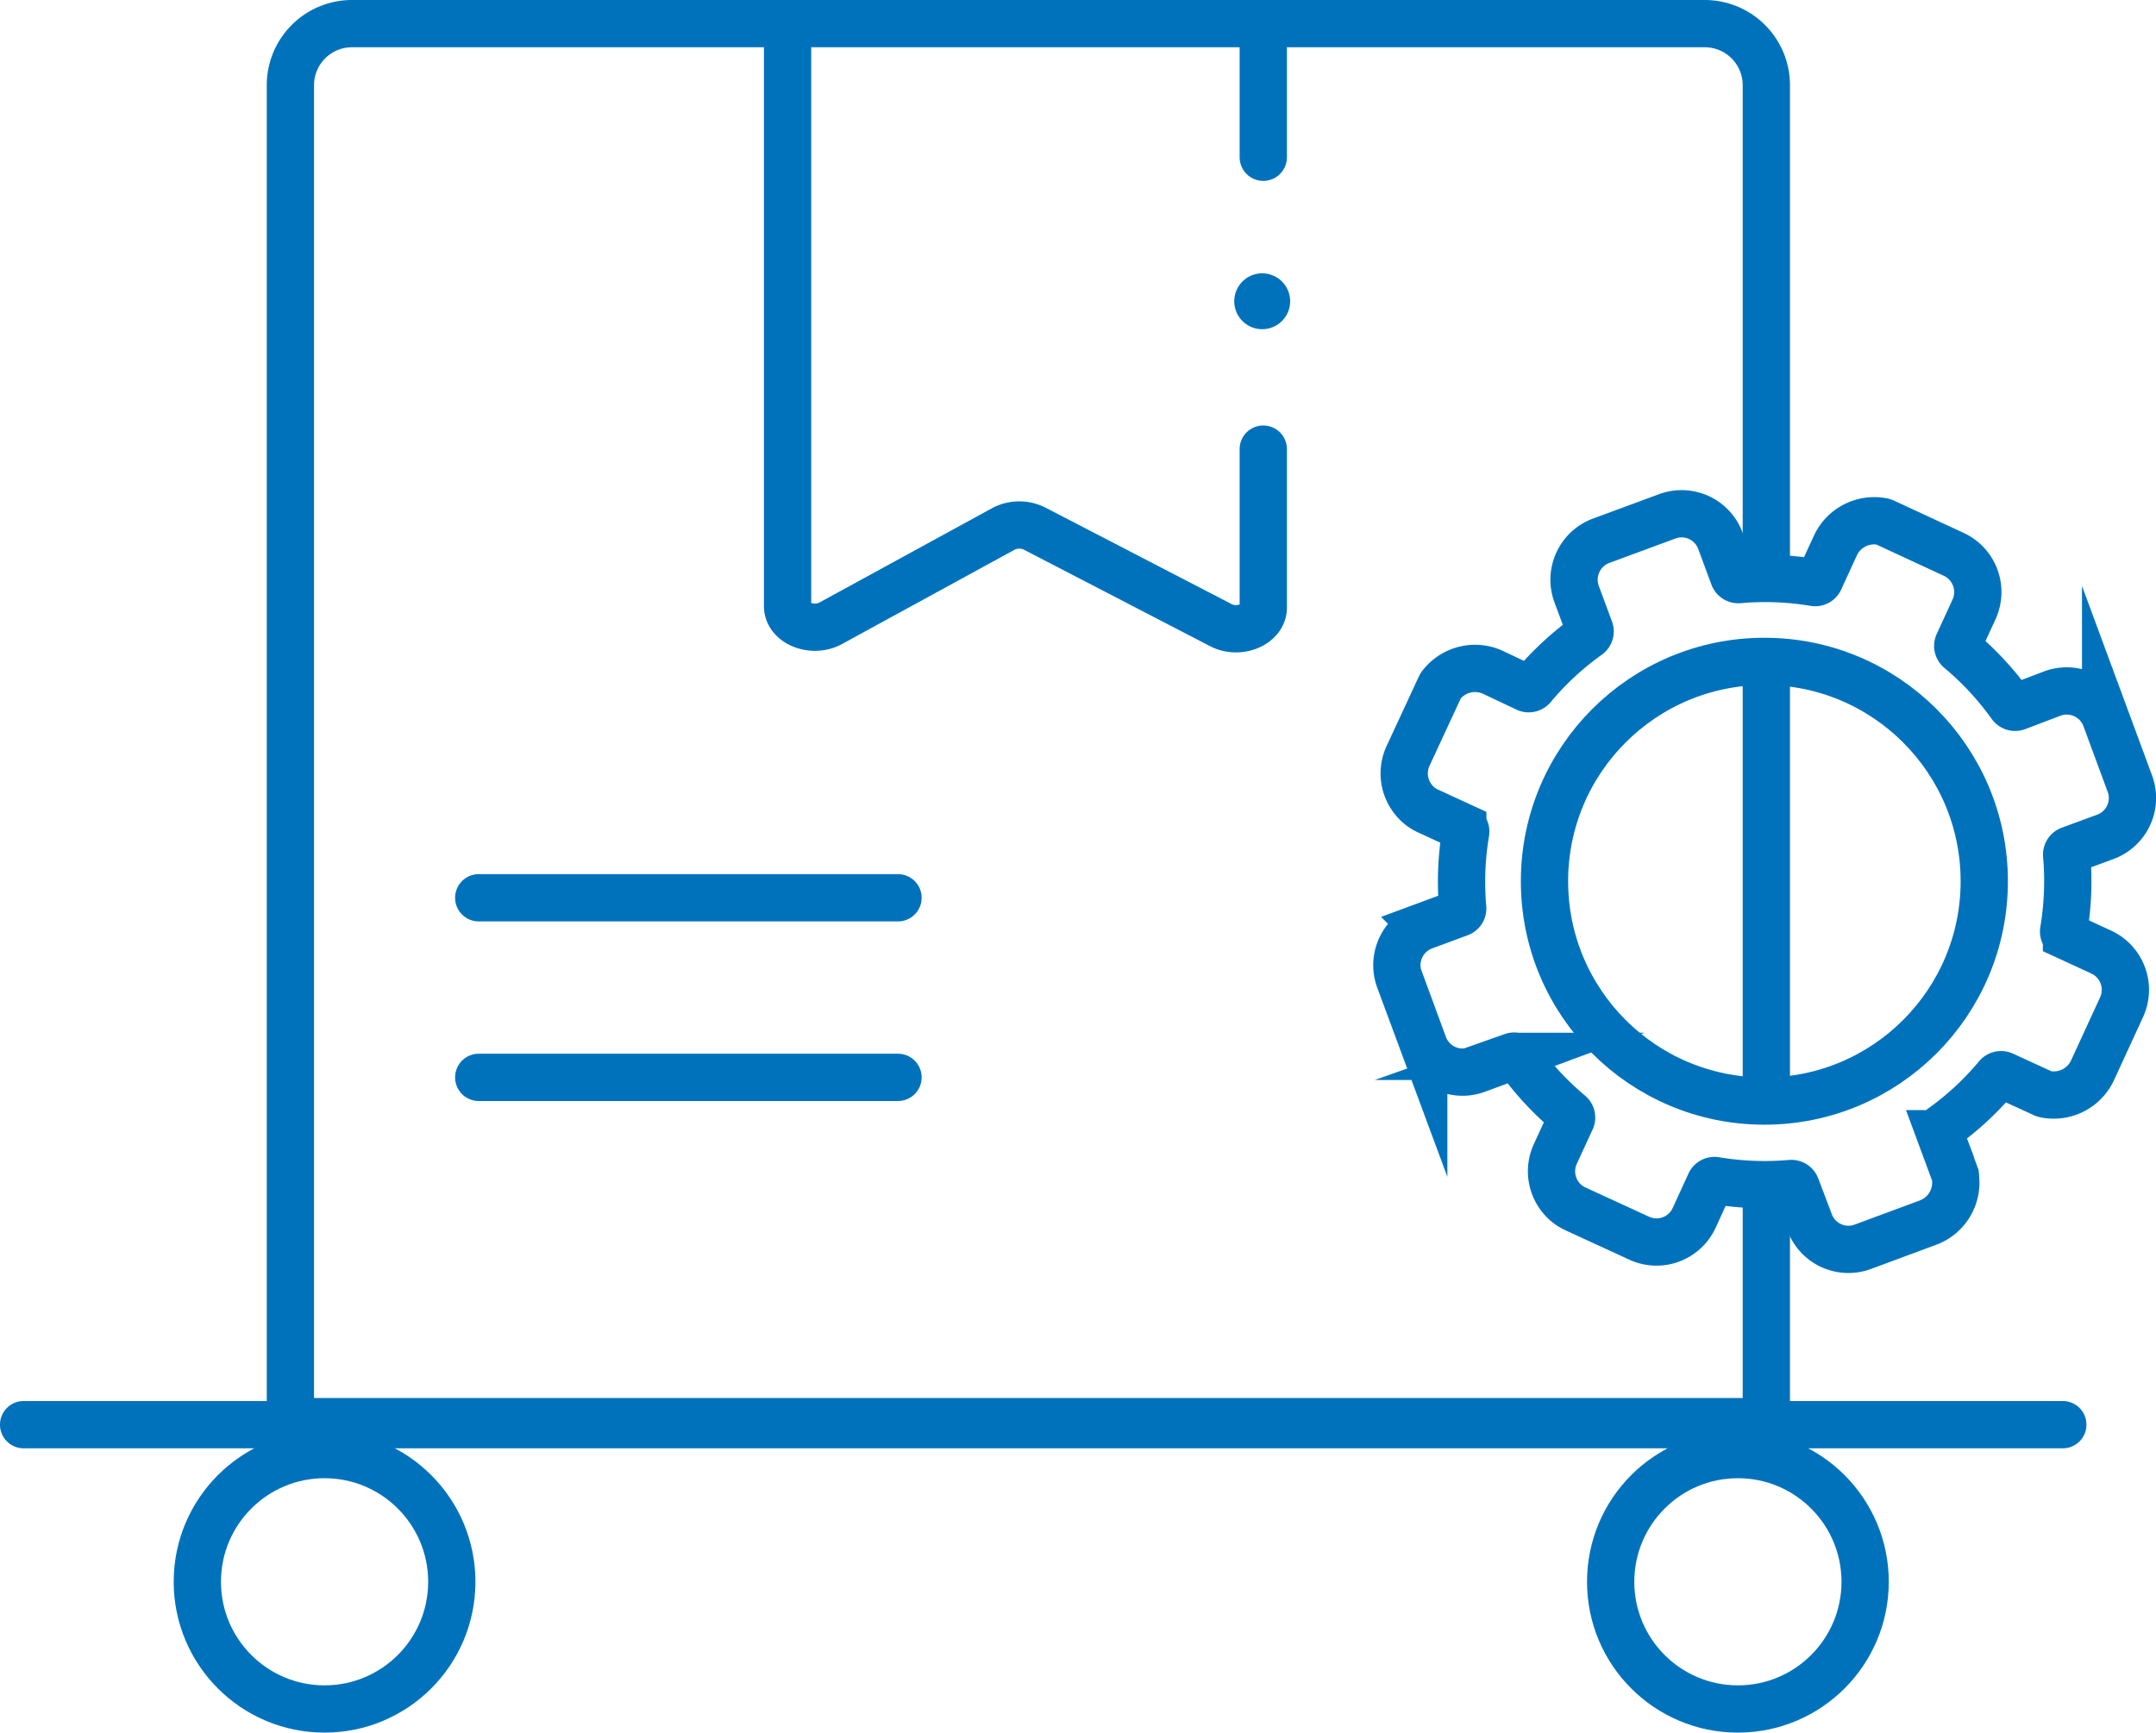
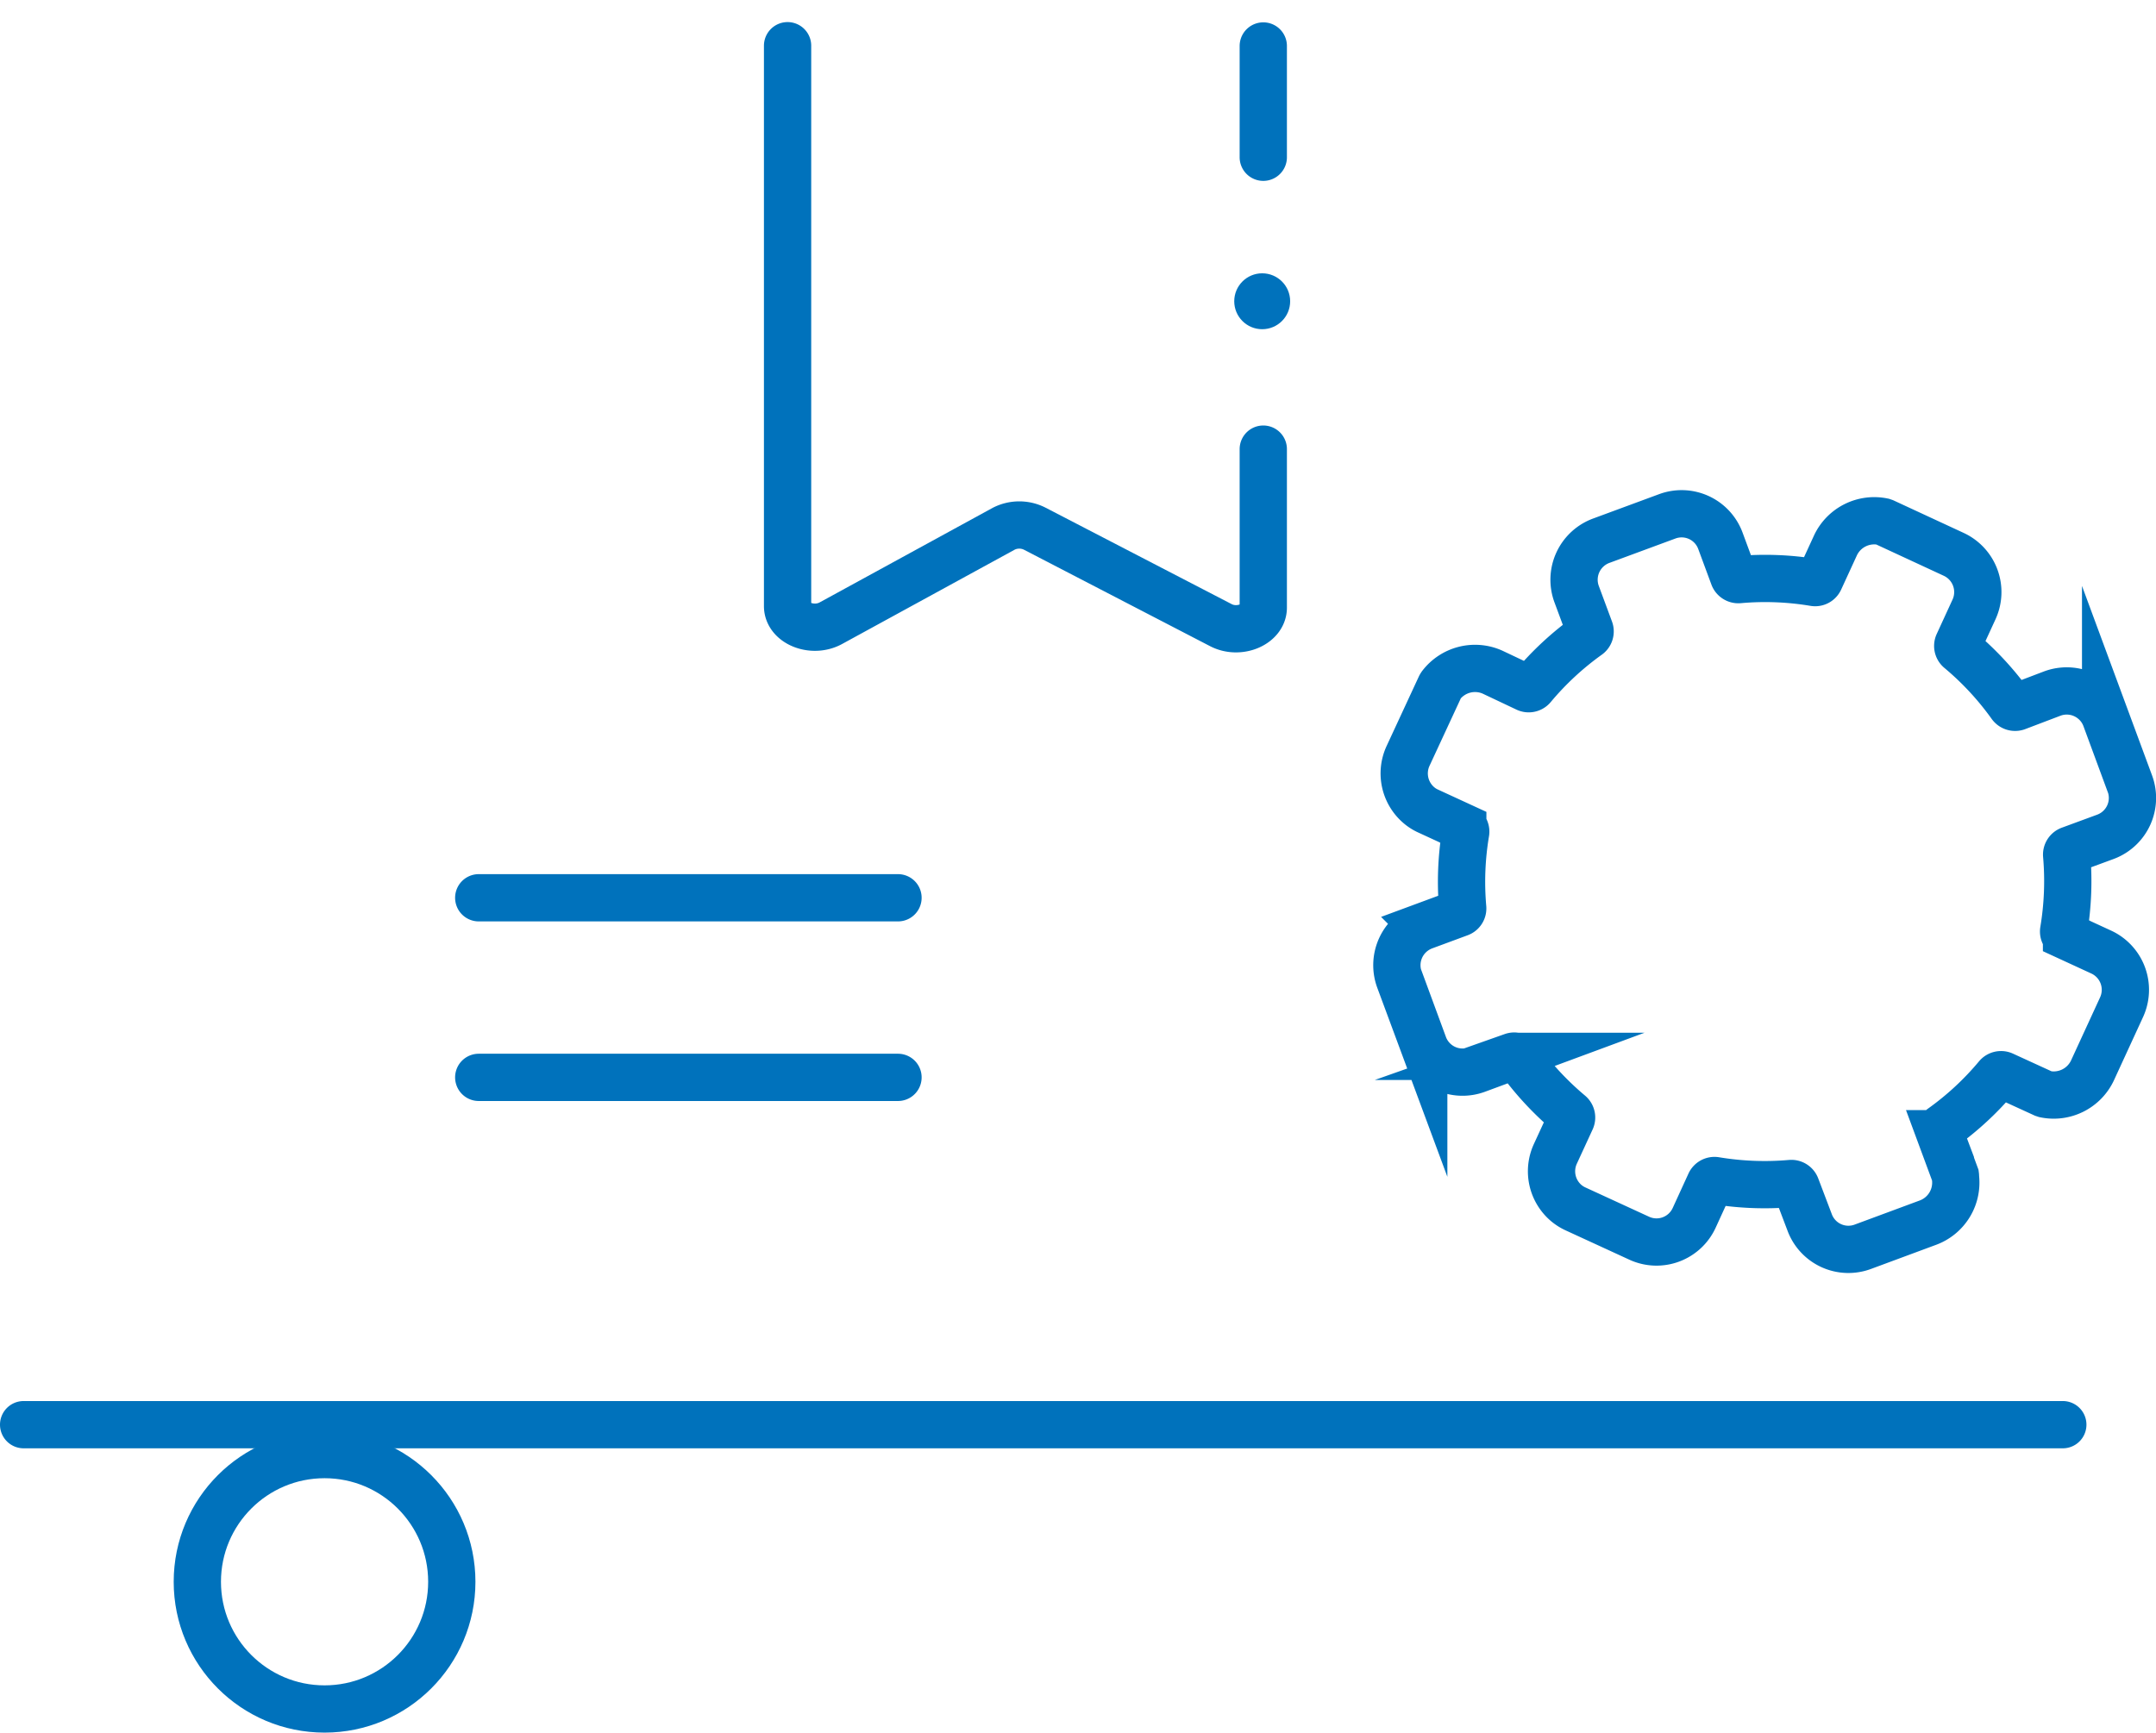
<svg xmlns="http://www.w3.org/2000/svg" viewBox="0 0 319.25 256.63" fill="#000000">
  <defs>
    <style>.cls-3 {
  fill: none;
  stroke: #0072BC;
  stroke-linecap: round;
  stroke-width: 7px;
  stroke-miterlimit: 10;
}</style>
  </defs>
  <g id="Layer_2" data-name="Layer 2">
    <g id="Layer_2-2" data-name="Layer 2">
      <circle cx="186.9" cy="44.62" r="4.14" fill="#0072BC" />
-       <path d="M261.55 99.94v60.52m0 18.3v31.8H43V12.62a9.12 9.12 0 019.08-9.12h200.35a9.12 9.12 0 019.12 9.12v71.69" style="stroke-linejoin:round;fill:none;stroke:#0072BC;stroke-linecap:round;stroke-width:7px;" />
      <path class="cls-3" d="M187.06 66.52V90c0 2.49-3.61 4-6.3 2.58l-27.53-14.27a5.07 5.07 0 00-4.6 0L123 92.32c-2.68 1.45-6.38 0-6.38-2.55v-83m70.44.04v16.48M70.89 132.97h62.08m-62.08 26.6h62.08M3.5 211.01h301.95" />
      <circle class="cls-3" cx="48.06" cy="234.28" r="18.84" />
-       <circle class="cls-3" cx="257.34" cy="234.28" r="18.84" />
-       <circle class="cls-3" cx="261.26" cy="130.52" r="32.56" />
      <path class="cls-3" d="M208.48 112a6.18 6.18 0 001.59 7.23 5.79 5.79 0 001.43.91l5.1 2.35a.75.75 0 01.43.8 44.18 44.18 0 00-.44 11.19.73.73 0 01-.48.76l-5.27 1.95a6.16 6.16 0 00-3.62 7.89l3.6 9.71a6.12 6.12 0 007.88 3.62l5.27-1.95a.75.75 0 01.86.27 44.83 44.83 0 007.61 8.21.74.74 0 01.21.88l-2.35 5.1a6.17 6.17 0 001.58 7.23 6.09 6.09 0 001.43.91l9.41 4.33a6.13 6.13 0 008.14-3l2.34-5.11a.74.74 0 01.81-.42 44.56 44.56 0 0011.18.43.75.75 0 01.77.48l2 5.27a6.12 6.12 0 007.88 3.62l9.71-3.6a6.32 6.32 0 004-6.74.8.8 0 000-.21l-2.29-6.19a.75.75 0 01.26-.87 43.88 43.88 0 008.21-7.61.75.75 0 01.89-.2l6 2.75.21.07a6.34 6.34 0 007-3.49l4.33-9.41a6.16 6.16 0 00-3-8.14l-5.16-2.38a.74.74 0 01-.42-.81 44.55 44.55 0 00.44-11.18.75.75 0 01.48-.77l5.27-1.94a6.14 6.14 0 003.61-7.89l-3.59-9.71a6.07 6.07 0 00-1.77-2.53 6.13 6.13 0 00-6.12-1.09l-5.26 2a.77.77 0 01-.87-.27 44.15 44.15 0 00-7.61-8.21.74.74 0 01-.2-.88l2.35-5.11a6.16 6.16 0 00-3-8.14L279 77.33l-.2-.07a6.34 6.34 0 00-7 3.49l-2.35 5.11a.73.73 0 01-.8.42 44.1 44.1 0 00-11.18-.43.75.75 0 01-.77-.48l-1.95-5.27a6.12 6.12 0 00-7.88-3.62l-9.72 3.59a6.16 6.16 0 00-3.69 7.93l1.95 5.26a.74.74 0 01-.27.87 44.14 44.14 0 00-8.2 7.61.75.75 0 01-.89.2L221 99.55a6.34 6.34 0 00-7.62 1.94 1.74 1.74 0 00-.11.18z" />
    </g>
  </g>
</svg>